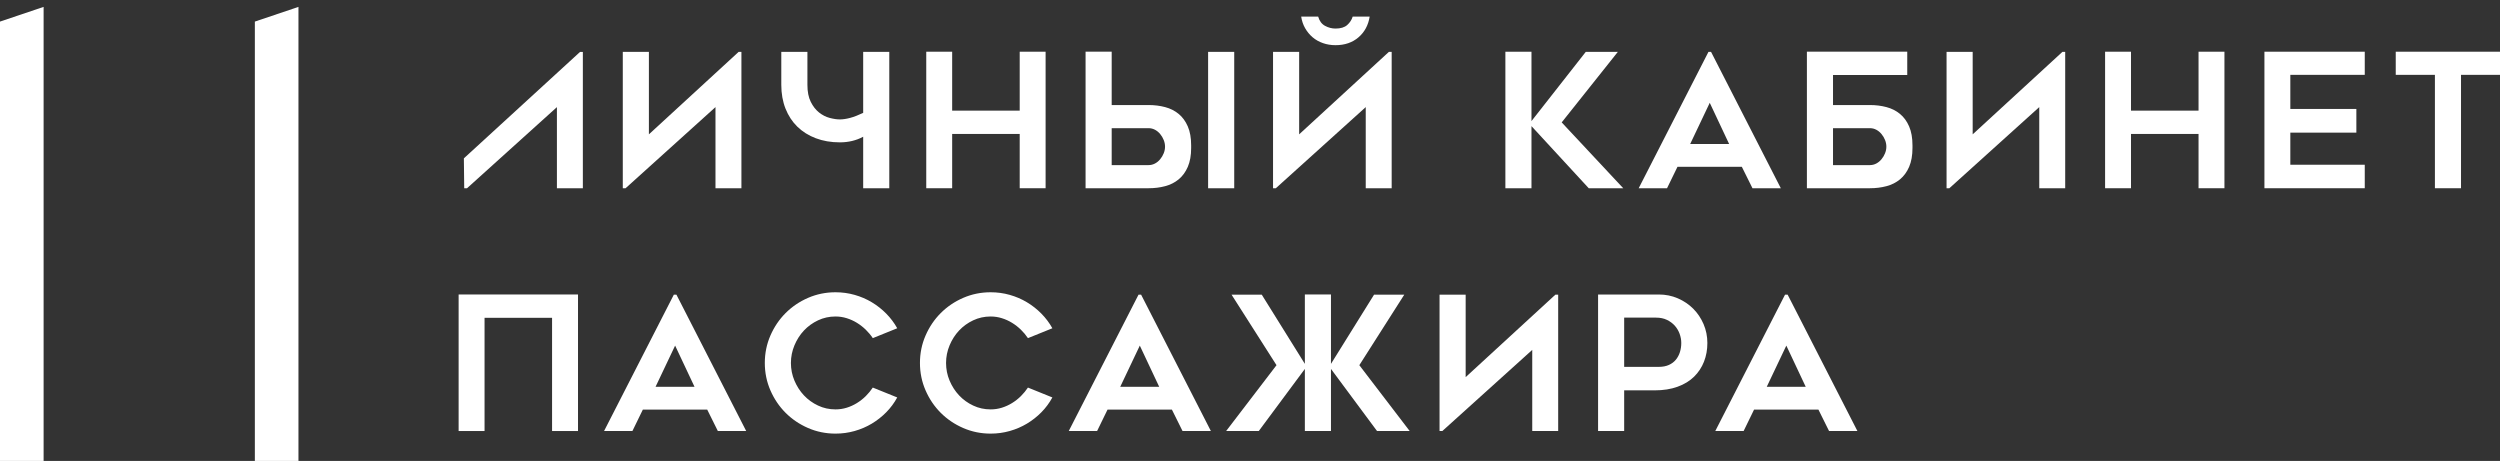
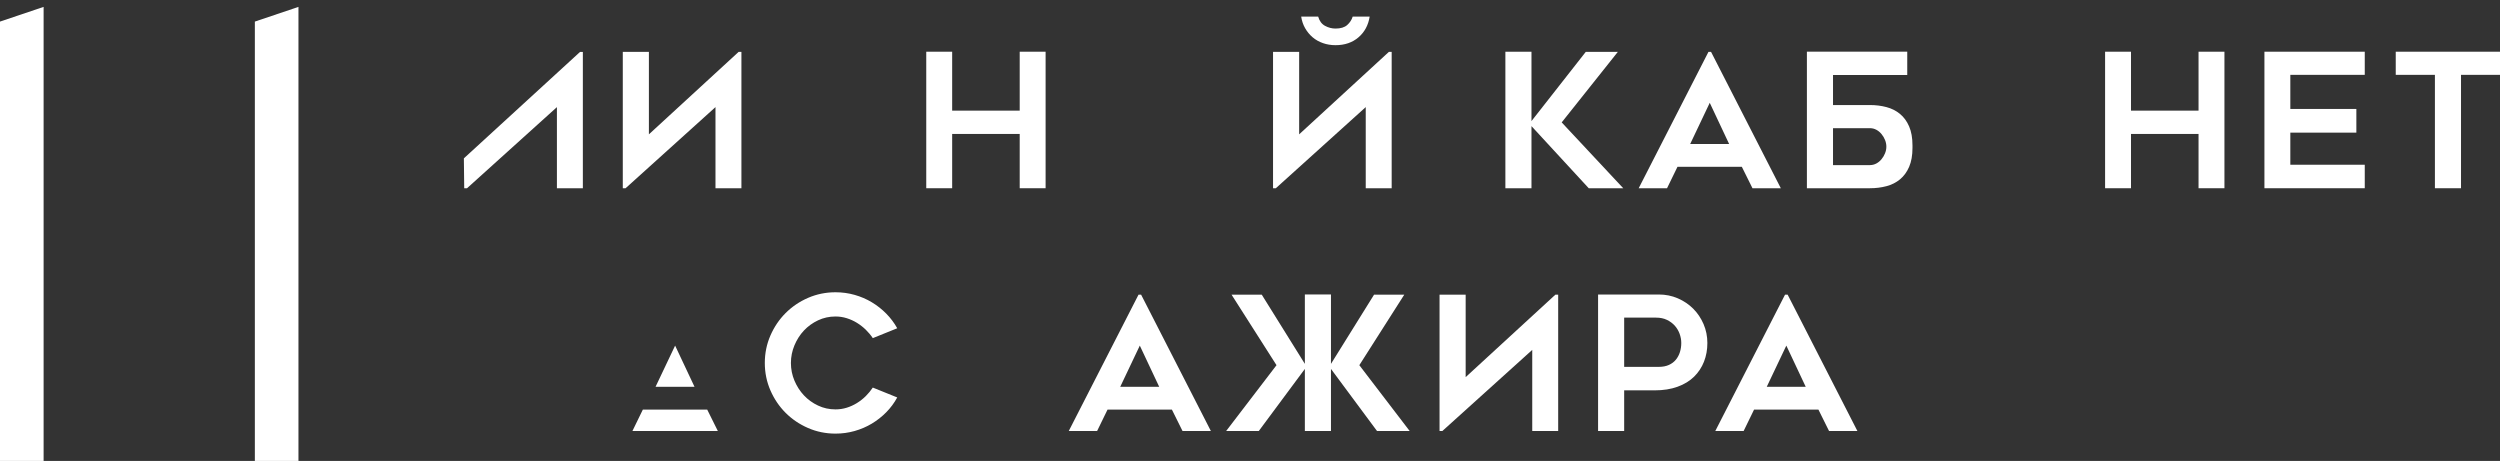
<svg xmlns="http://www.w3.org/2000/svg" width="320" height="59" viewBox="0 0 320 59" fill="none">
  <rect x="0" y="0" width="320" height="59" fill="#333333" stroke="none" />
  <path d="M79.717 24.094V6.642H83.059V17.195L94.543 6.642H94.902V24.094H91.582V13.709L80.074 24.094H79.717Z" fill="white" />
-   <path d="M113.829 24.094H110.487V17.504C109.596 17.982 108.602 18.221 107.504 18.221C106.373 18.221 105.346 18.046 104.422 17.695C103.499 17.345 102.713 16.852 102.06 16.215C101.407 15.578 100.903 14.807 100.543 13.9C100.186 12.993 100.006 11.981 100.006 10.867V6.642H103.349V10.867C103.349 11.742 103.492 12.467 103.779 13.041C104.065 13.614 104.42 14.066 104.841 14.4C105.264 14.735 105.716 14.967 106.203 15.094C106.687 15.222 107.121 15.285 107.504 15.285C107.885 15.285 108.32 15.222 108.804 15.094C109.291 14.967 109.85 14.751 110.487 14.448V6.642H113.829V24.094Z" fill="white" />
  <path d="M133.837 6.619V24.094H130.522V17.145H121.877V24.094H118.561V6.619H121.877V14.162H130.522V6.619H133.837Z" fill="white" />
-   <path d="M138.953 24.094V6.617H142.296V13.445H147.023C147.772 13.445 148.476 13.534 149.136 13.709C149.797 13.884 150.373 14.173 150.866 14.58C151.359 14.985 151.751 15.519 152.037 16.179C152.324 16.84 152.467 17.647 152.467 18.602V18.937C152.467 19.892 152.324 20.699 152.037 21.361C151.751 22.02 151.359 22.554 150.866 22.959C150.373 23.366 149.797 23.655 149.136 23.83C148.476 24.005 147.772 24.094 147.023 24.094H138.953ZM142.296 16.406V21.133H147.023C147.31 21.133 147.58 21.065 147.835 20.931C148.09 20.795 148.313 20.613 148.503 20.381C148.694 20.151 148.845 19.896 148.956 19.617C149.068 19.339 149.124 19.057 149.124 18.771C149.124 18.484 149.068 18.2 148.956 17.923C148.845 17.643 148.694 17.388 148.503 17.159C148.313 16.927 148.09 16.744 147.835 16.608C147.58 16.474 147.31 16.406 147.023 16.406H142.296ZM157.981 24.094H154.638V6.642H157.981V24.094Z" fill="white" />
  <path d="M162.949 24.094V6.642H166.292V17.195L177.775 6.642H178.134V24.094H174.814V13.709L163.306 24.094H162.949ZM175.317 2.128C175.142 3.227 174.664 4.111 173.884 4.78C173.104 5.448 172.125 5.783 170.946 5.783C170.374 5.783 169.837 5.694 169.337 5.519C168.834 5.344 168.393 5.094 168.011 4.768C167.629 4.441 167.31 4.054 167.056 3.609C166.801 3.163 166.633 2.67 166.553 2.128H168.727C168.886 2.686 169.18 3.081 169.609 3.311C170.039 3.543 170.485 3.656 170.946 3.656C171.599 3.656 172.097 3.506 172.44 3.204C172.782 2.901 173.016 2.542 173.143 2.128H175.317Z" fill="white" />
  <path d="M203.358 24.094L196.029 16.144V24.094H192.689V6.619H196.029V15.499L202.976 6.642H207.082L199.897 15.667L207.774 24.094H203.358Z" fill="white" />
  <path d="M209.752 24.094L218.682 6.642H219.016L227.945 24.094H224.316L222.954 21.349H214.718L213.381 24.094H209.752ZM216.342 18.434H221.33L218.848 13.159L216.342 18.434Z" fill="white" />
  <path d="M234.626 13.445H239.353C240.101 13.445 240.806 13.534 241.466 13.709C242.128 13.884 242.702 14.173 243.196 14.58C243.689 14.985 244.081 15.519 244.367 16.179C244.654 16.84 244.797 17.647 244.797 18.602V18.937C244.797 19.892 244.654 20.699 244.367 21.361C244.081 22.02 243.689 22.554 243.196 22.959C242.702 23.366 242.128 23.655 241.466 23.83C240.806 24.005 240.101 24.094 239.353 24.094H231.283V6.617H244.128V9.602H234.626V13.445ZM234.626 21.133H239.353C239.64 21.133 239.911 21.065 240.165 20.931C240.419 20.795 240.642 20.613 240.833 20.381C241.025 20.151 241.174 19.896 241.286 19.617C241.397 19.339 241.454 19.057 241.454 18.771C241.454 18.484 241.397 18.2 241.286 17.923C241.174 17.643 241.025 17.388 240.833 17.159C240.642 16.927 240.419 16.744 240.165 16.608C239.911 16.474 239.64 16.406 239.353 16.406H234.626V21.133Z" fill="white" />
-   <path d="M249.16 24.094V6.642H252.503V17.195L263.986 6.642H264.345V24.094H261.025V13.709L249.517 24.094H249.16Z" fill="white" />
  <path d="M284.728 6.619V24.094H281.413V17.145H272.768V24.094H269.452V6.619H272.768V14.162H281.413V6.619H284.728Z" fill="white" />
  <path d="M293.162 9.58V13.946H301.614V16.977H293.162V21.086H302.689V24.094H289.847V6.619H302.689V9.58H293.162Z" fill="white" />
  <path d="M320 9.58H315.009V24.094H311.669V9.58H306.655V6.619H320V9.58Z" fill="white" />
-   <path d="M73.985 37.694V55.171H70.665V40.679H62.022V55.171H58.704V37.694H73.985Z" fill="white" />
-   <path d="M77.32 55.171L86.25 37.719H86.584L95.513 55.171H91.884L90.522 52.426H82.286L80.949 55.171H77.32ZM83.91 49.511H88.899L86.415 44.236L83.91 49.511Z" fill="white" />
+   <path d="M77.32 55.171H86.584L95.513 55.171H91.884L90.522 52.426H82.286L80.949 55.171H77.32ZM83.91 49.511H88.899L86.415 44.236L83.91 49.511Z" fill="white" />
  <path d="M114.846 50.873C114.464 51.574 113.995 52.208 113.438 52.772C112.881 53.336 112.263 53.82 111.587 54.227C110.91 54.632 110.178 54.946 109.391 55.169C108.602 55.392 107.788 55.503 106.944 55.503C105.703 55.503 104.532 55.264 103.433 54.786C102.335 54.309 101.378 53.661 100.557 52.842C99.738 52.022 99.09 51.064 98.612 49.966C98.135 48.868 97.896 47.699 97.896 46.458C97.896 45.216 98.135 44.045 98.612 42.949C99.09 41.851 99.738 40.891 100.557 40.072C101.378 39.252 102.335 38.603 103.433 38.126C104.532 37.649 105.703 37.41 106.944 37.41C107.788 37.41 108.602 37.521 109.391 37.744C110.178 37.967 110.91 38.281 111.587 38.688C112.263 39.093 112.881 39.577 113.438 40.143C113.995 40.707 114.464 41.332 114.846 42.017L111.719 43.281C111.465 42.899 111.164 42.542 110.824 42.208C110.48 41.873 110.102 41.578 109.689 41.323C109.275 41.069 108.838 40.871 108.377 40.728C107.915 40.584 107.438 40.511 106.944 40.511C106.148 40.511 105.403 40.675 104.711 41.001C104.018 41.328 103.417 41.762 102.908 42.303C102.399 42.844 101.994 43.477 101.691 44.199C101.389 44.925 101.237 45.678 101.237 46.458C101.237 47.254 101.389 48.008 101.691 48.725C101.994 49.441 102.399 50.071 102.908 50.612C103.417 51.153 104.018 51.587 104.711 51.912C105.403 52.24 106.148 52.402 106.944 52.402C107.438 52.402 107.915 52.331 108.377 52.188C108.838 52.045 109.275 51.844 109.689 51.59C110.102 51.335 110.48 51.037 110.824 50.696C111.164 50.353 111.465 49.991 111.719 49.609L114.846 50.873Z" fill="white" />
-   <path d="M134.704 50.873C134.321 51.574 133.853 52.208 133.296 52.772C132.739 53.336 132.121 53.82 131.445 54.227C130.767 54.632 130.035 54.946 129.248 55.169C128.46 55.392 127.645 55.503 126.802 55.503C125.56 55.503 124.389 55.264 123.291 54.786C122.192 54.309 121.235 53.661 120.415 52.842C119.596 52.022 118.948 51.064 118.471 49.966C117.993 48.868 117.754 47.699 117.754 46.458C117.754 45.216 117.993 44.045 118.471 42.949C118.948 41.851 119.596 40.891 120.415 40.072C121.235 39.252 122.192 38.603 123.291 38.126C124.389 37.649 125.56 37.41 126.802 37.41C127.645 37.41 128.46 37.521 129.248 37.744C130.035 37.967 130.767 38.281 131.445 38.688C132.121 39.093 132.739 39.577 133.296 40.143C133.853 40.707 134.321 41.332 134.704 42.017L131.577 43.281C131.322 42.899 131.022 42.542 130.681 42.208C130.338 41.873 129.96 41.578 129.546 41.323C129.132 41.069 128.696 40.871 128.234 40.728C127.773 40.584 127.295 40.511 126.802 40.511C126.006 40.511 125.26 40.675 124.569 41.001C123.875 41.328 123.275 41.762 122.766 42.303C122.257 42.844 121.852 43.477 121.549 44.199C121.247 44.925 121.095 45.678 121.095 46.458C121.095 47.254 121.247 48.008 121.549 48.725C121.852 49.441 122.257 50.071 122.766 50.612C123.275 51.153 123.875 51.587 124.569 51.912C125.26 52.24 126.006 52.402 126.802 52.402C127.295 52.402 127.773 52.331 128.234 52.188C128.696 52.045 129.132 51.844 129.546 51.59C129.96 51.335 130.338 51.037 130.681 50.696C131.022 50.353 131.322 49.991 131.577 49.609L134.704 50.873Z" fill="white" />
  <path d="M136.8 55.171L145.73 37.719H146.063L154.993 55.171H151.364L150.002 52.426H141.766L140.429 55.171H136.8ZM143.389 49.511H148.378L145.895 44.236L143.389 49.511Z" fill="white" />
  <path d="M170.364 46.575L175.878 37.719H179.746L173.994 46.744L180.44 55.171H176.26L170.364 47.222V55.171H167.022V47.222L161.123 55.171H156.946L163.393 46.744L157.64 37.719H161.506L167.022 46.575V37.694H170.364V46.575Z" fill="white" />
  <path d="M184.262 55.171V37.719H187.605V48.272L199.088 37.719H199.447V55.171H196.127V44.786L184.619 55.171H184.262Z" fill="white" />
  <path d="M212.335 37.696C213.195 37.696 214.004 37.86 214.759 38.185C215.514 38.513 216.171 38.954 216.729 39.511C217.285 40.068 217.727 40.722 218.054 41.48C218.379 42.235 218.543 43.044 218.543 43.902C218.543 44.761 218.4 45.557 218.113 46.289C217.826 47.021 217.404 47.662 216.847 48.211C216.289 48.761 215.587 49.19 214.734 49.5C213.884 49.811 212.899 49.966 211.785 49.966H207.894V55.171H204.554V37.696H212.335ZM212.337 46.958C212.831 46.958 213.261 46.874 213.627 46.708C213.993 46.541 214.291 46.314 214.523 46.027C214.752 45.741 214.925 45.414 215.037 45.047C215.148 44.684 215.203 44.302 215.203 43.904C215.203 43.506 215.132 43.112 214.989 42.721C214.845 42.333 214.639 41.985 214.368 41.682C214.098 41.382 213.761 41.134 213.363 40.943C212.965 40.752 212.503 40.657 211.978 40.657H207.894V46.958H212.337Z" fill="white" />
  <path d="M219.555 55.171L228.484 37.719H228.819L237.748 55.171H234.119L232.757 52.426H224.521L223.184 55.171H219.555ZM226.144 49.511H231.133L228.65 44.236L226.144 49.511Z" fill="white" />
  <path d="M59.42 24.096L59.375 20.269L74.246 6.645H74.605V24.096H71.285V13.712L59.777 24.096H59.42Z" fill="white" />
  <path fill-rule="evenodd" clip-rule="evenodd" d="M0 59V2.764L5.582 0.882V59H0Z" fill="white" />
  <path fill-rule="evenodd" clip-rule="evenodd" d="M32.621 59V2.764L38.203 0.882V59H32.621Z" fill="white" />
</svg>